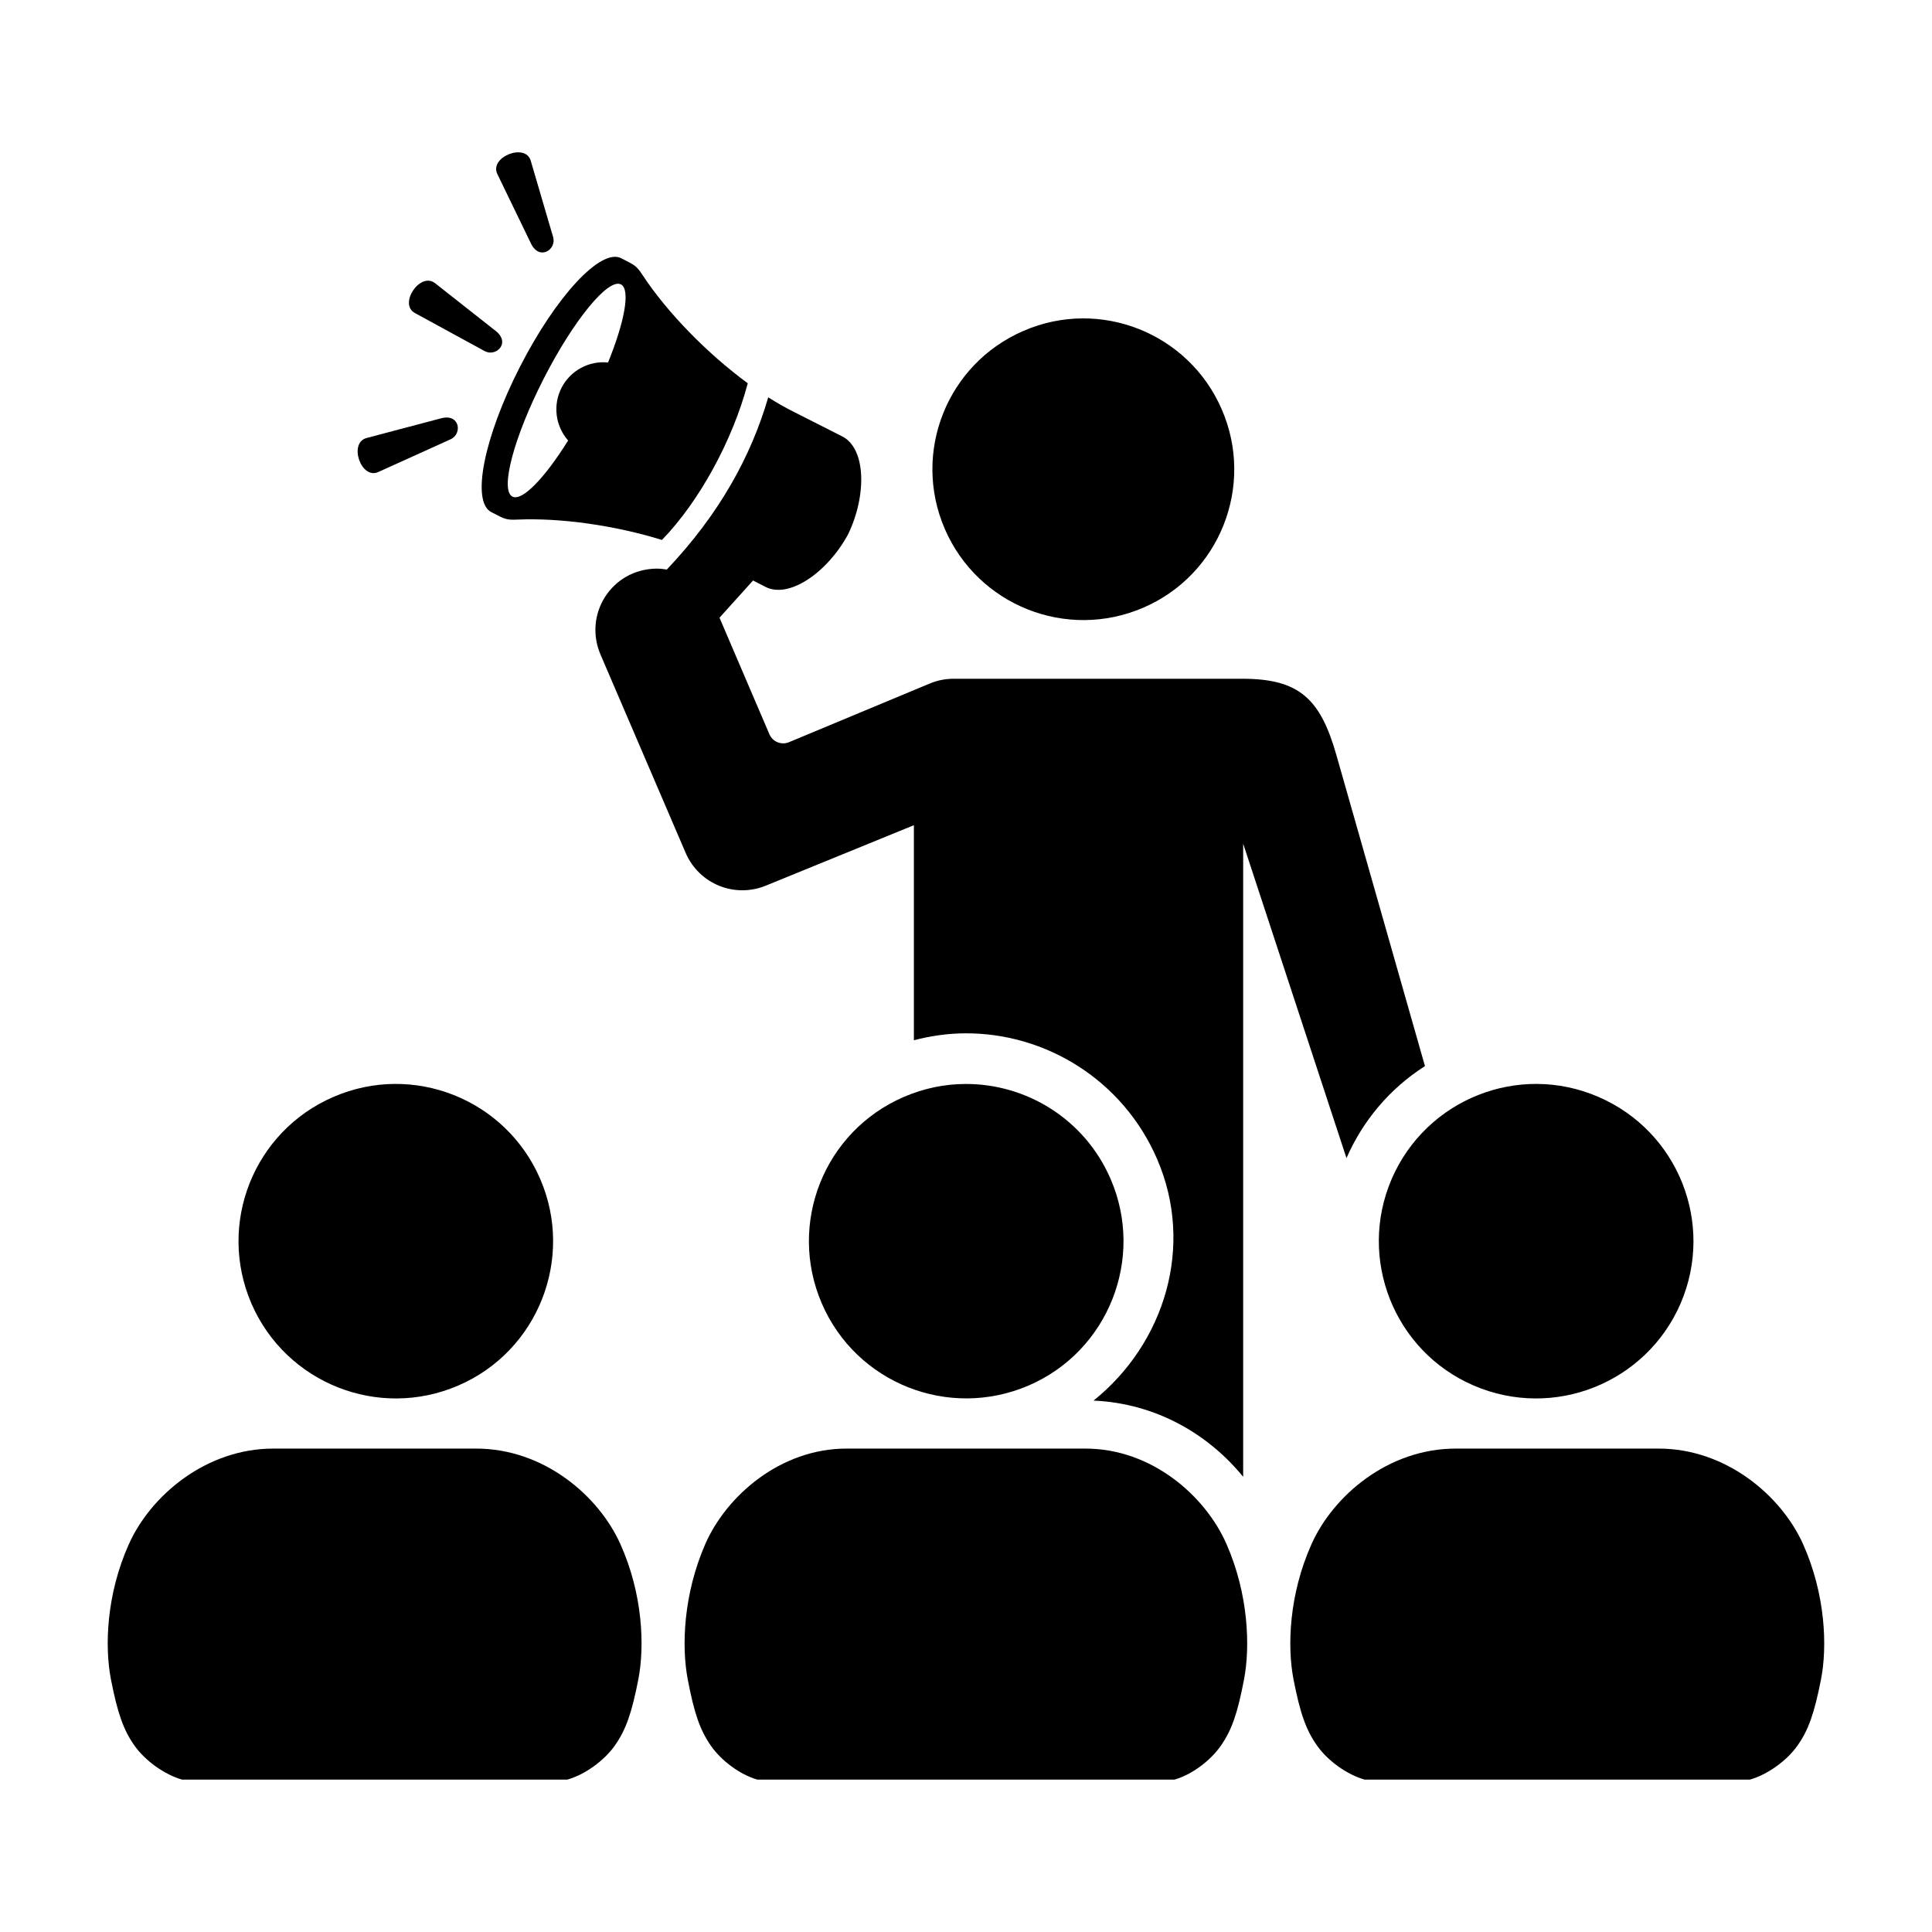
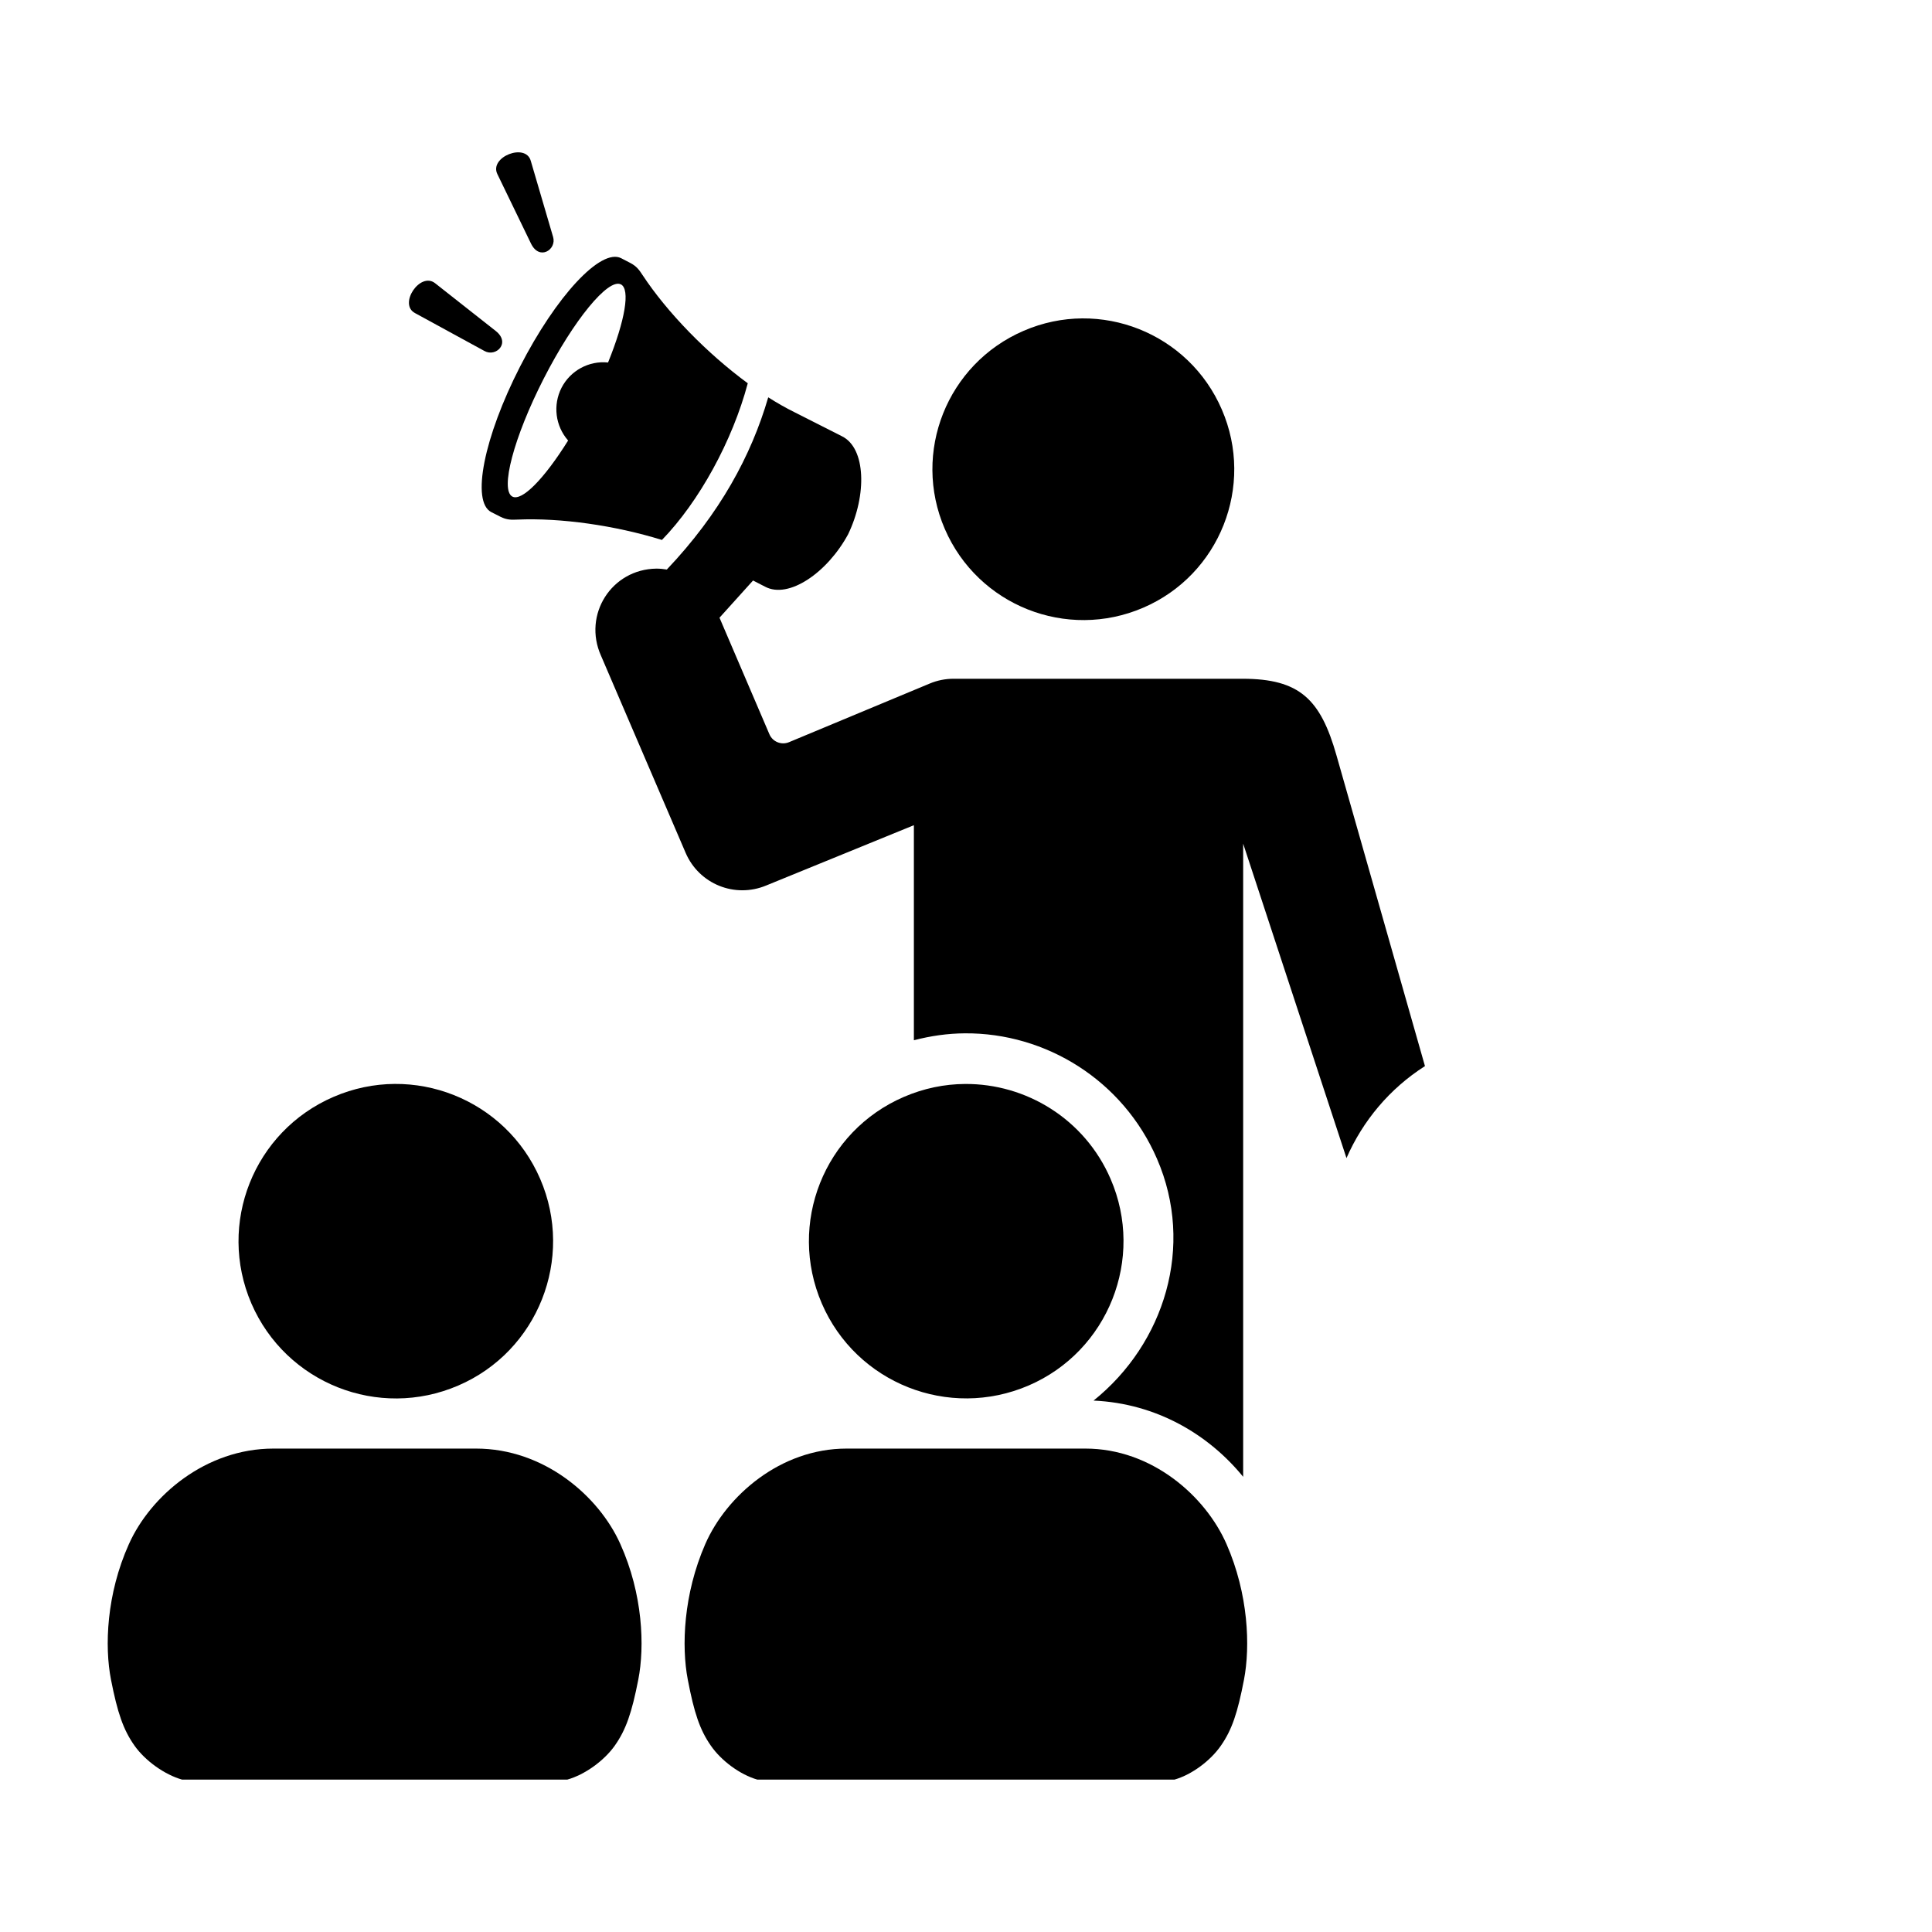
<svg xmlns="http://www.w3.org/2000/svg" fill="#000000" width="800px" height="800px" version="1.1" viewBox="144 144 512 512">
  <g>
    <path d="m394.38 284.17c8.773 20.293 32.305 29.625 52.598 20.875 20.258-8.715 29.586-32.273 20.82-52.508-8.75-20.293-32.281-29.625-52.508-20.875-20.328 8.75-29.66 32.246-20.91 52.508z" fill-rule="evenodd" />
    <path d="m347.59 249.3c-4.516 15.488-12.832 30.816-26.875 45.633-0.902-0.152-1.812-0.242-2.769-0.242-11.895 0.152-19.543 12.219-14.668 23.09l22.418 52.219c3.555 8.285 13.031 12.129 21.367 8.66l39.125-15.973v56.992c4.461-1.164 8.98-1.809 13.473-1.836 21.492-0.172 41.957 12.449 50.965 33.27 10.031 23.152 1.988 48.953-16.82 64.055 16.82 0.762 30.586 9.098 39.648 20.203v-167.79l27.379 83.324c4.293-9.824 11.402-18.398 20.797-24.379l-23.445-82.332c-4.227-14.895-9.77-20.316-24.898-20.316h-76.602c-2.156 0-4.316 0.43-6.32 1.277l-37.289 15.539c-2.016 0.824-4.32-0.113-5.168-2.098l-13.234-30.898 8.891-9.859 3.18 1.633c6.242 3.352 16.504-3.699 22.012-13.879 5.016-10.41 4.727-22.863-1.633-25.98l-12.5-6.332c-2.277-1.121-4.637-2.465-7.031-3.981z" fill-rule="evenodd" />
    <path d="m311.03 213.68c1.684 0.875 2.391 1.898 3.231 3.18 6.562 9.969 17.113 20.785 27.906 28.711-4.055 15.277-12.918 31.398-22.746 41.52-12.449-3.852-26.797-5.891-38.312-5.394-1.547 0.062-2.769 0.117-4.496-0.754l-2.418-1.227c-5.394-2.777-1.926-19.91 7.613-38.543 9.531-18.637 21.402-31.488 26.797-28.75zm-2.481 5.688c-3.352-1.723-12.539 9.473-20.465 24.984-7.934 15.539-11.637 29.535-8.285 31.258 2.508 1.281 8.367-4.637 14.758-14.867-3.383-3.852-4.082-9.387-1.754-13.965 2.336-4.551 7.234-7.234 12.336-6.711 4.547-11.199 5.918-19.418 3.41-20.699z" fill-rule="evenodd" />
-     <path d="m583.52 527.89c17.984 0 32.562 12.535 38.305 25.301 5.949 13.297 6.477 27.145 4.754 35.922-1.746 8.801-3.262 13.324-6.269 17.551-2.828 3.969-7.926 7.641-12.562 8.949h-102.11c-4.664-1.305-9.742-4.977-12.566-8.949-3-4.227-4.547-8.75-6.266-17.551-1.723-8.777-1.203-22.633 4.773-35.922 5.715-12.77 20.238-25.301 38.223-25.301z" />
-     <path d="m589.38 489.43c-9.156 21.137-33.676 30.879-54.844 21.746-21.109-9.09-30.816-33.672-21.719-54.754 9.152-21.137 33.648-30.871 54.754-21.746 21.191 9.125 30.898 33.617 21.809 54.754z" fill-rule="evenodd" />
    <path d="m216.45 527.89c-17.957 0-32.562 12.535-38.285 25.301-5.981 13.297-6.473 27.145-4.754 35.922 1.723 8.801 3.269 13.324 6.269 17.551 2.828 3.969 7.934 7.641 12.566 8.949h102.1c4.637-1.305 9.711-4.977 12.539-8.949 3-4.227 4.547-8.75 6.269-17.551 1.719-8.777 1.227-22.633-4.754-35.922-5.711-12.77-20.266-25.301-38.223-25.301z" />
    <path d="m210.62 489.43c9.152 21.137 33.672 30.879 54.836 21.746 21.109-9.09 30.816-33.672 21.699-54.754-9.129-21.137-33.648-30.871-54.754-21.746-21.172 9.125-30.879 33.617-21.781 54.754z" fill-rule="evenodd" />
    <path d="m368.34 527.89c-17.551 0-31.836 12.535-37.434 25.301-5.805 13.297-6.332 27.117-4.637 35.922 1.684 8.801 3.18 13.297 6.117 17.516 2.769 4.004 7.754 7.676 12.297 8.98h110.59c4.547-1.305 9.5-4.977 12.27-8.98 2.949-4.227 4.434-8.715 6.129-17.516 1.684-8.805 1.191-22.633-4.637-35.922-5.598-12.77-19.832-25.301-37.379-25.301zm31.398-96.625c-5.418 0.027-10.898 1.141-16.172 3.41-21.199 9.129-30.879 33.617-21.781 54.754 9.117 21.137 33.637 30.852 54.809 21.746 21.109-9.09 30.852-33.672 21.719-54.754-6.852-15.855-22.363-25.266-38.574-25.156z" />
-     <path d="m241.16 260.07c-4.863 1.281-1.484 11.133 3.117 9.008l19.129-8.66c3.18-1.434 2.481-6.879-2.481-5.57z" fill-rule="evenodd" />
    <path d="m275.8 190.12c-2.188-4.523 7.523-8.367 8.867-3.469l5.91 20.148c0.992 3.32-3.609 6.387-5.859 1.746z" fill-rule="evenodd" />
    <path d="m259.3 219.05c-3.965-3.117-9.789 5.57-5.309 7.926l18.43 10.059c3.027 1.656 6.992-2.156 2.938-5.336z" fill-rule="evenodd" />
  </g>
</svg>